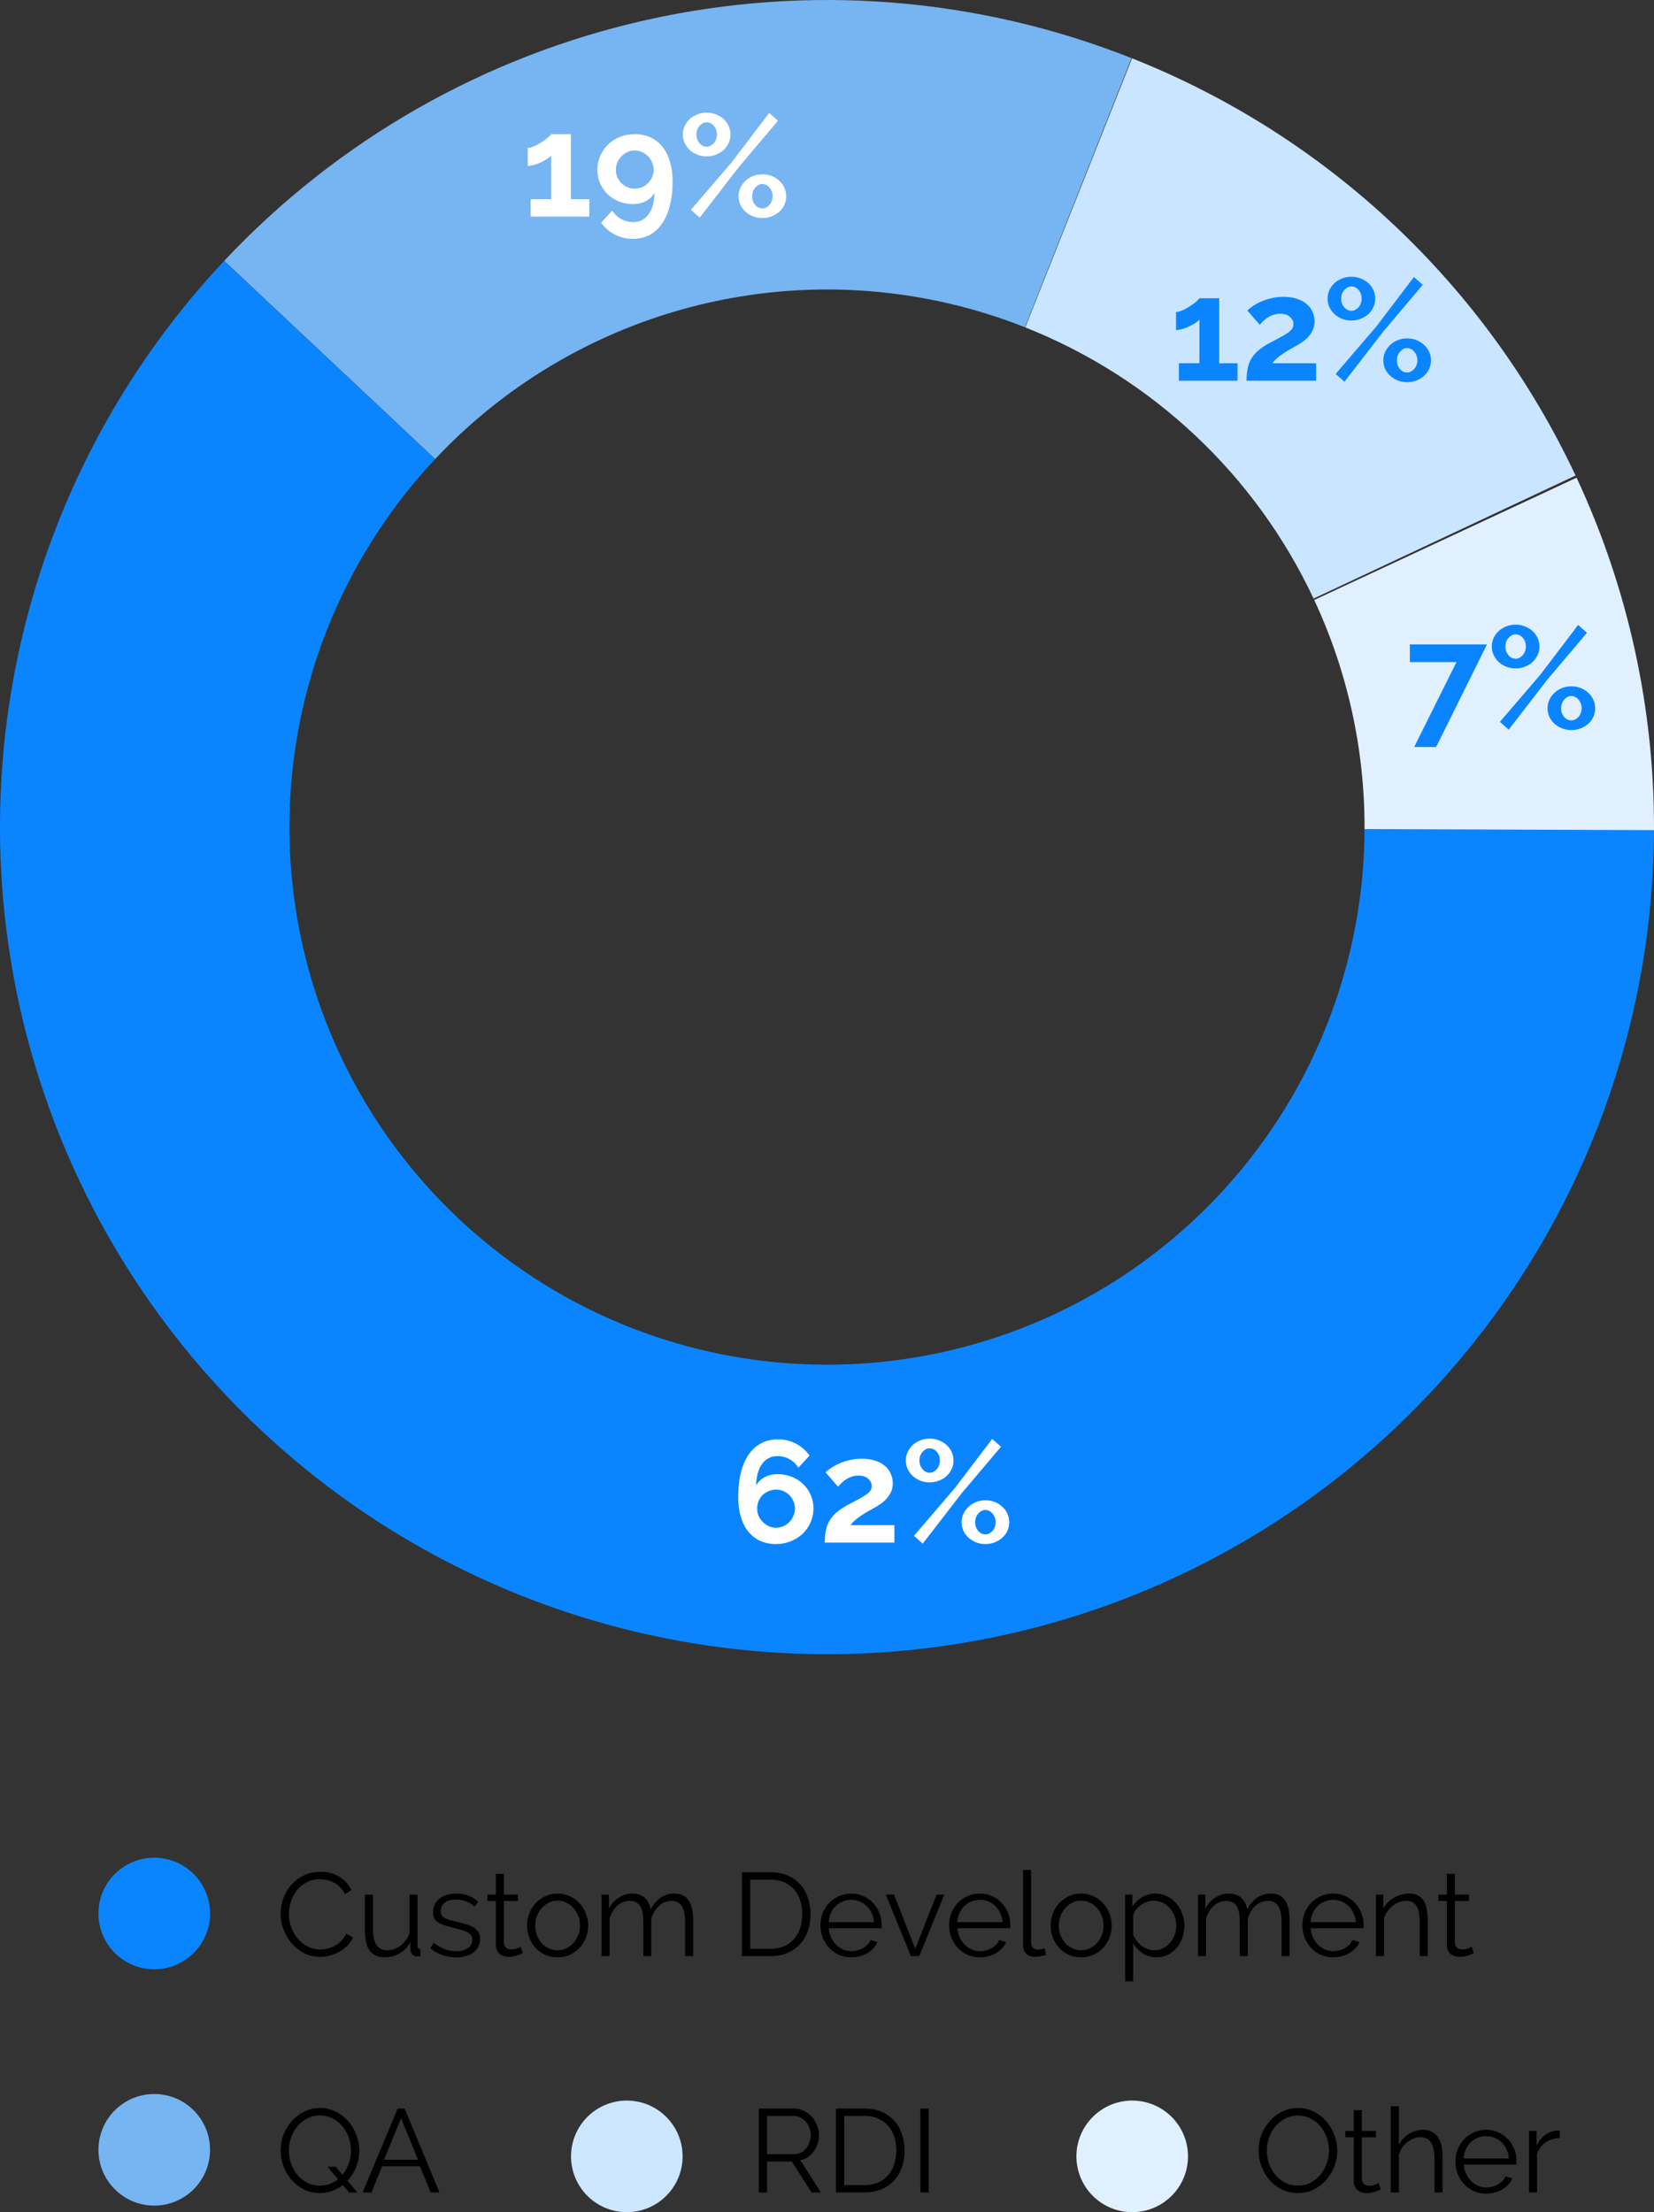
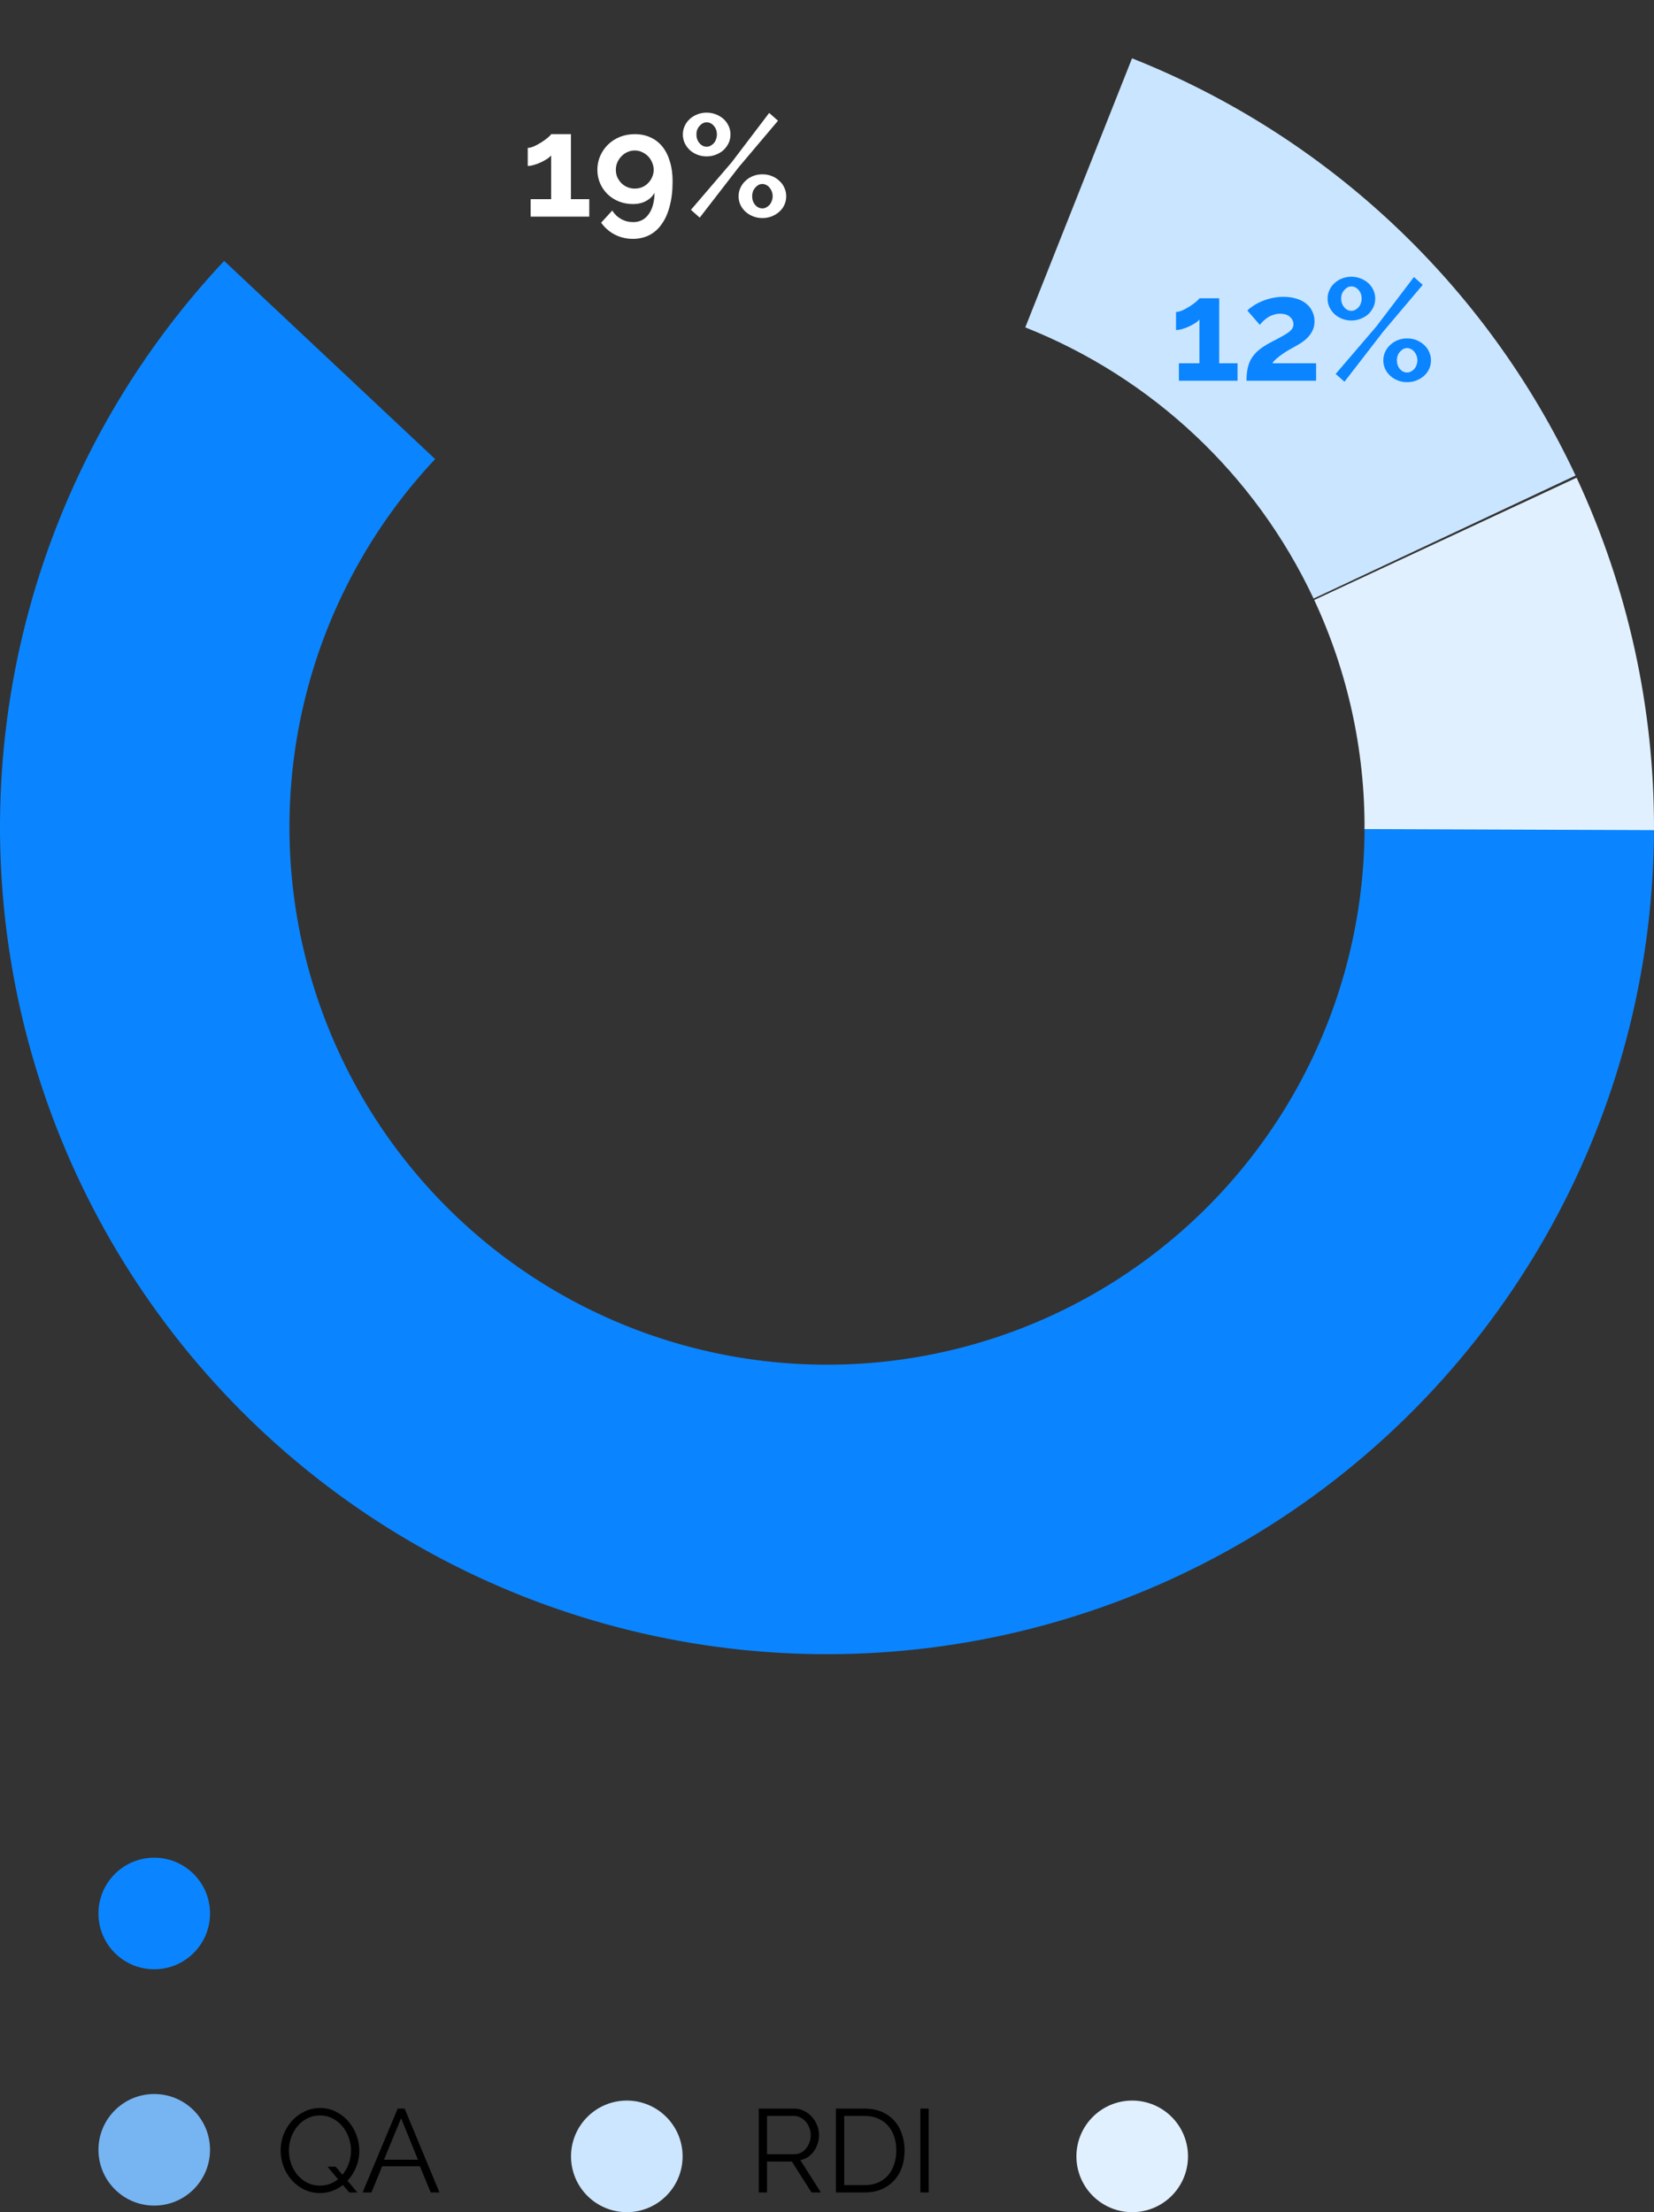
<svg xmlns="http://www.w3.org/2000/svg" width="252" height="337" viewBox="0 0 252 337" fill="none">
  <rect x="0" y="0" width="252" height="337" fill="#333333" stroke="none" />
  <path d="M252 126C252 146.553 246.972 166.795 237.354 184.959C227.737 203.124 213.822 218.659 196.823 230.212C179.823 241.765 160.256 248.984 139.827 251.239C119.397 253.494 98.726 250.718 79.616 243.152C60.506 235.586 43.537 223.459 30.189 207.83C16.84 192.202 7.518 173.544 3.034 153.486C-1.449 133.428 -0.958 112.577 4.466 92.752C9.889 72.927 20.08 54.73 34.15 39.747L66.297 69.936C57.152 79.674 50.528 91.503 47.003 104.389C43.477 117.275 43.158 130.828 46.072 143.866C48.987 156.904 55.046 169.031 63.723 179.19C72.399 189.349 83.429 197.231 95.851 202.149C108.272 207.067 121.708 208.871 134.987 207.405C148.266 205.939 160.985 201.247 172.035 193.738C183.084 186.229 192.129 176.13 198.38 164.323C204.632 152.517 207.9 139.36 207.9 126H252Z" fill="#0A85FF" />
-   <path d="M123.936 229.786C123.936 230.549 123.789 231.26 123.496 231.92C123.203 232.58 122.799 233.159 122.286 233.658C121.773 234.142 121.164 234.523 120.46 234.802C119.771 235.081 119.023 235.22 118.216 235.22C117.336 235.22 116.537 235.059 115.818 234.736C115.114 234.413 114.513 233.944 114.014 233.328C113.515 232.712 113.134 231.964 112.87 231.084C112.606 230.189 112.474 229.177 112.474 228.048C112.474 226.625 112.613 225.371 112.892 224.286C113.171 223.186 113.574 222.269 114.102 221.536C114.63 220.788 115.268 220.223 116.016 219.842C116.764 219.461 117.6 219.27 118.524 219.27C119.507 219.27 120.409 219.483 121.23 219.908C122.066 220.333 122.77 220.942 123.342 221.734L121.648 223.582C121.296 223.025 120.841 222.592 120.284 222.284C119.727 221.976 119.125 221.822 118.48 221.822C117.497 221.822 116.713 222.211 116.126 222.988C115.539 223.765 115.231 224.865 115.202 226.288C115.51 225.76 115.943 225.342 116.5 225.034C117.072 224.726 117.732 224.572 118.48 224.572C119.243 224.572 119.954 224.704 120.614 224.968C121.289 225.232 121.868 225.599 122.352 226.068C122.851 226.537 123.239 227.095 123.518 227.74C123.797 228.371 123.936 229.053 123.936 229.786ZM118.238 232.734C118.619 232.734 118.986 232.661 119.338 232.514C119.69 232.353 119.998 232.14 120.262 231.876C120.526 231.597 120.731 231.282 120.878 230.93C121.039 230.563 121.12 230.182 121.12 229.786C121.12 229.39 121.039 229.023 120.878 228.686C120.731 228.334 120.526 228.026 120.262 227.762C119.998 227.498 119.69 227.293 119.338 227.146C119.001 226.999 118.634 226.926 118.238 226.926C117.842 226.926 117.468 226.999 117.116 227.146C116.764 227.293 116.456 227.498 116.192 227.762C115.928 228.026 115.723 228.334 115.576 228.686C115.429 229.023 115.356 229.39 115.356 229.786C115.356 230.182 115.429 230.563 115.576 230.93C115.737 231.282 115.95 231.59 116.214 231.854C116.478 232.118 116.779 232.331 117.116 232.492C117.468 232.653 117.842 232.734 118.238 232.734ZM125.661 235C125.661 234.34 125.713 233.746 125.815 233.218C125.918 232.675 126.094 232.177 126.343 231.722C126.607 231.267 126.959 230.842 127.399 230.446C127.854 230.05 128.426 229.661 129.115 229.28C129.717 228.957 130.245 228.679 130.699 228.444C131.169 228.195 131.557 227.967 131.865 227.762C132.173 227.557 132.408 227.351 132.569 227.146C132.731 226.926 132.811 226.677 132.811 226.398C132.811 225.958 132.635 225.584 132.283 225.276C131.931 224.953 131.425 224.792 130.765 224.792C130.413 224.792 130.091 224.843 129.797 224.946C129.504 225.034 129.225 225.159 128.961 225.32C128.712 225.481 128.477 225.665 128.257 225.87C128.052 226.061 127.861 226.266 127.685 226.486L125.793 224.308C125.984 224.103 126.255 223.883 126.607 223.648C126.959 223.399 127.37 223.171 127.839 222.966C128.323 222.746 128.851 222.57 129.423 222.438C130.01 222.291 130.633 222.218 131.293 222.218C132.041 222.218 132.709 222.313 133.295 222.504C133.882 222.68 134.373 222.937 134.769 223.274C135.18 223.597 135.488 223.993 135.693 224.462C135.913 224.917 136.023 225.415 136.023 225.958C136.023 226.471 135.928 226.926 135.737 227.322C135.547 227.718 135.305 228.07 135.011 228.378C134.718 228.686 134.395 228.957 134.043 229.192C133.706 229.412 133.376 229.61 133.053 229.786C132.789 229.933 132.489 230.101 132.151 230.292C131.814 230.483 131.477 230.695 131.139 230.93C130.817 231.15 130.516 231.385 130.237 231.634C129.959 231.869 129.746 232.103 129.599 232.338H136.265V235H125.661ZM141.643 225.826C141.13 225.826 140.653 225.738 140.213 225.562C139.773 225.386 139.392 225.151 139.069 224.858C138.746 224.55 138.49 224.198 138.299 223.802C138.108 223.391 138.013 222.951 138.013 222.482C138.013 222.027 138.108 221.595 138.299 221.184C138.49 220.773 138.746 220.421 139.069 220.128C139.392 219.835 139.773 219.6 140.213 219.424C140.653 219.248 141.13 219.16 141.643 219.16C142.142 219.16 142.611 219.248 143.051 219.424C143.506 219.6 143.894 219.835 144.217 220.128C144.54 220.421 144.796 220.773 144.987 221.184C145.178 221.595 145.273 222.027 145.273 222.482C145.273 222.951 145.178 223.391 144.987 223.802C144.796 224.198 144.54 224.55 144.217 224.858C143.894 225.151 143.506 225.386 143.051 225.562C142.611 225.738 142.142 225.826 141.643 225.826ZM141.643 224.352C141.863 224.352 142.061 224.301 142.237 224.198C142.428 224.095 142.596 223.963 142.743 223.802C142.89 223.626 143 223.428 143.073 223.208C143.161 222.973 143.205 222.731 143.205 222.482C143.205 221.969 143.051 221.536 142.743 221.184C142.435 220.817 142.068 220.634 141.643 220.634C141.423 220.634 141.218 220.685 141.027 220.788C140.851 220.891 140.69 221.03 140.543 221.206C140.396 221.367 140.279 221.558 140.191 221.778C140.118 221.998 140.081 222.233 140.081 222.482C140.081 222.995 140.235 223.435 140.543 223.802C140.851 224.169 141.218 224.352 141.643 224.352ZM150.135 235.22C149.622 235.22 149.145 235.132 148.705 234.956C148.265 234.78 147.884 234.545 147.561 234.252C147.238 233.959 146.982 233.614 146.791 233.218C146.6 232.807 146.505 232.367 146.505 231.898C146.505 231.429 146.6 230.996 146.791 230.6C146.982 230.189 147.238 229.837 147.561 229.544C147.884 229.236 148.265 228.994 148.705 228.818C149.145 228.642 149.622 228.554 150.135 228.554C150.648 228.554 151.125 228.642 151.565 228.818C152.005 228.994 152.386 229.236 152.709 229.544C153.046 229.837 153.303 230.189 153.479 230.6C153.67 230.996 153.765 231.429 153.765 231.898C153.765 232.367 153.67 232.807 153.479 233.218C153.303 233.614 153.046 233.959 152.709 234.252C152.386 234.545 152.005 234.78 151.565 234.956C151.125 235.132 150.648 235.22 150.135 235.22ZM150.135 233.746C150.355 233.746 150.553 233.695 150.729 233.592C150.92 233.489 151.088 233.357 151.235 233.196C151.382 233.02 151.492 232.822 151.565 232.602C151.653 232.382 151.697 232.147 151.697 231.898C151.697 231.634 151.653 231.392 151.565 231.172C151.477 230.937 151.36 230.739 151.213 230.578C151.081 230.402 150.92 230.27 150.729 230.182C150.538 230.079 150.34 230.028 150.135 230.028C149.915 230.028 149.71 230.079 149.519 230.182C149.343 230.285 149.182 230.424 149.035 230.6C148.888 230.761 148.771 230.959 148.683 231.194C148.61 231.414 148.573 231.649 148.573 231.898C148.573 232.411 148.727 232.851 149.035 233.218C149.343 233.57 149.71 233.746 150.135 233.746ZM139.245 233.966L145.449 226.728L151.169 219.204L152.511 220.392L146.505 227.498L140.587 235.154L139.245 233.966Z" fill="white" />
-   <path d="M34.163 39.733C51.456 21.324 73.882 8.536 98.533 3.03C123.183 -2.476 148.919 -0.446 172.402 8.855L156.161 49.856C140.897 43.81 124.169 42.491 108.146 46.07C92.124 49.649 77.546 57.96 66.306 69.927L34.163 39.733Z" fill="#77B4F2" />
  <path d="M172.476 8.885C202.264 20.706 226.428 43.433 240.05 72.442L200.133 91.187C191.278 72.332 175.572 57.559 156.209 49.875L172.476 8.885Z" fill="#CAE5FF" />
  <path d="M240.204 72.77C248.04 89.582 252.067 107.915 251.999 126.462L207.899 126.301C207.944 114.245 205.326 102.328 200.233 91.401L240.204 72.77Z" fill="#E1F0FF" />
  <path d="M89.779 30.338V33H80.847V30.338H83.972V23.672C83.84 23.848 83.627 24.031 83.334 24.222C83.055 24.398 82.747 24.567 82.409 24.728C82.072 24.889 81.72 25.021 81.353 25.124C81.001 25.227 80.686 25.278 80.407 25.278V22.528C80.671 22.528 80.994 22.447 81.376 22.286C81.757 22.11 82.131 21.905 82.498 21.67C82.864 21.435 83.18 21.208 83.444 20.988C83.722 20.753 83.898 20.57 83.972 20.438H86.986V30.338H89.779ZM91.014 25.872C91.014 25.109 91.161 24.398 91.454 23.738C91.748 23.078 92.144 22.506 92.642 22.022C93.156 21.523 93.757 21.135 94.447 20.856C95.15 20.577 95.906 20.438 96.713 20.438C97.593 20.438 98.385 20.599 99.088 20.922C99.807 21.245 100.416 21.714 100.915 22.33C101.413 22.946 101.795 23.701 102.059 24.596C102.337 25.476 102.477 26.481 102.477 27.61C102.477 29.033 102.33 30.294 102.037 31.394C101.758 32.479 101.355 33.389 100.827 34.122C100.313 34.87 99.683 35.435 98.934 35.816C98.186 36.197 97.35 36.388 96.427 36.388C95.444 36.388 94.534 36.175 93.698 35.75C92.862 35.325 92.159 34.716 91.587 33.924L93.281 32.076C93.632 32.633 94.087 33.066 94.644 33.374C95.202 33.682 95.811 33.836 96.471 33.836C97.453 33.836 98.231 33.447 98.802 32.67C99.389 31.893 99.697 30.793 99.727 29.37C99.433 29.898 99.001 30.316 98.428 30.624C97.856 30.932 97.197 31.086 96.448 31.086C95.671 31.086 94.953 30.954 94.293 30.69C93.632 30.426 93.061 30.059 92.576 29.59C92.093 29.121 91.711 28.571 91.433 27.94C91.154 27.295 91.014 26.605 91.014 25.872ZM96.713 22.924C96.317 22.924 95.942 23.005 95.591 23.166C95.253 23.313 94.953 23.525 94.689 23.804C94.424 24.068 94.212 24.383 94.05 24.75C93.904 25.102 93.831 25.476 93.831 25.872C93.831 26.268 93.904 26.642 94.05 26.994C94.212 27.331 94.417 27.632 94.666 27.896C94.93 28.16 95.239 28.365 95.591 28.512C95.942 28.659 96.317 28.732 96.713 28.732C97.109 28.732 97.483 28.659 97.835 28.512C98.186 28.365 98.487 28.16 98.737 27.896C99.001 27.632 99.206 27.331 99.353 26.994C99.514 26.642 99.594 26.268 99.594 25.872C99.594 25.476 99.514 25.102 99.353 24.75C99.206 24.383 99.001 24.068 98.737 23.804C98.472 23.54 98.165 23.327 97.812 23.166C97.475 23.005 97.109 22.924 96.713 22.924ZM107.666 23.826C107.152 23.826 106.676 23.738 106.236 23.562C105.796 23.386 105.414 23.151 105.092 22.858C104.769 22.55 104.512 22.198 104.322 21.802C104.131 21.391 104.036 20.951 104.036 20.482C104.036 20.027 104.131 19.595 104.322 19.184C104.512 18.773 104.769 18.421 105.092 18.128C105.414 17.835 105.796 17.6 106.236 17.424C106.676 17.248 107.152 17.16 107.666 17.16C108.164 17.16 108.634 17.248 109.074 17.424C109.528 17.6 109.917 17.835 110.24 18.128C110.562 18.421 110.819 18.773 111.01 19.184C111.2 19.595 111.296 20.027 111.296 20.482C111.296 20.951 111.2 21.391 111.01 21.802C110.819 22.198 110.562 22.55 110.24 22.858C109.917 23.151 109.528 23.386 109.074 23.562C108.634 23.738 108.164 23.826 107.666 23.826ZM107.666 22.352C107.886 22.352 108.084 22.301 108.26 22.198C108.45 22.095 108.619 21.963 108.766 21.802C108.912 21.626 109.022 21.428 109.096 21.208C109.184 20.973 109.228 20.731 109.228 20.482C109.228 19.969 109.074 19.536 108.766 19.184C108.458 18.817 108.091 18.634 107.666 18.634C107.446 18.634 107.24 18.685 107.05 18.788C106.874 18.891 106.712 19.03 106.566 19.206C106.419 19.367 106.302 19.558 106.214 19.778C106.14 19.998 106.104 20.233 106.104 20.482C106.104 20.995 106.258 21.435 106.566 21.802C106.874 22.169 107.24 22.352 107.666 22.352ZM116.158 33.22C115.644 33.22 115.168 33.132 114.728 32.956C114.288 32.78 113.906 32.545 113.584 32.252C113.261 31.959 113.004 31.614 112.814 31.218C112.623 30.807 112.528 30.367 112.528 29.898C112.528 29.429 112.623 28.996 112.814 28.6C113.004 28.189 113.261 27.837 113.584 27.544C113.906 27.236 114.288 26.994 114.728 26.818C115.168 26.642 115.644 26.554 116.158 26.554C116.671 26.554 117.148 26.642 117.588 26.818C118.028 26.994 118.409 27.236 118.732 27.544C119.069 27.837 119.326 28.189 119.502 28.6C119.692 28.996 119.788 29.429 119.788 29.898C119.788 30.367 119.692 30.807 119.502 31.218C119.326 31.614 119.069 31.959 118.732 32.252C118.409 32.545 118.028 32.78 117.588 32.956C117.148 33.132 116.671 33.22 116.158 33.22ZM116.158 31.746C116.378 31.746 116.576 31.695 116.752 31.592C116.942 31.489 117.111 31.357 117.258 31.196C117.404 31.02 117.514 30.822 117.588 30.602C117.676 30.382 117.72 30.147 117.72 29.898C117.72 29.634 117.676 29.392 117.588 29.172C117.5 28.937 117.382 28.739 117.236 28.578C117.104 28.402 116.942 28.27 116.752 28.182C116.561 28.079 116.363 28.028 116.158 28.028C115.938 28.028 115.732 28.079 115.542 28.182C115.366 28.285 115.204 28.424 115.058 28.6C114.911 28.761 114.794 28.959 114.706 29.194C114.632 29.414 114.596 29.649 114.596 29.898C114.596 30.411 114.75 30.851 115.058 31.218C115.366 31.57 115.732 31.746 116.158 31.746ZM105.268 31.966L111.472 24.728L117.192 17.204L118.534 18.392L112.528 25.498L106.61 33.154L105.268 31.966Z" fill="white" />
  <path d="M188.548 55.338V58H179.616V55.338H182.74V48.672C182.608 48.848 182.395 49.031 182.102 49.222C181.823 49.398 181.515 49.567 181.178 49.728C180.841 49.889 180.489 50.021 180.122 50.124C179.77 50.227 179.455 50.278 179.176 50.278V47.528C179.44 47.528 179.763 47.447 180.144 47.286C180.525 47.11 180.899 46.905 181.266 46.67C181.633 46.435 181.948 46.208 182.212 45.988C182.491 45.753 182.667 45.57 182.74 45.438H185.754V55.338H188.548ZM189.915 58C189.915 57.34 189.966 56.746 190.069 56.218C190.172 55.675 190.348 55.177 190.597 54.722C190.861 54.267 191.213 53.842 191.653 53.446C192.108 53.05 192.68 52.661 193.369 52.28C193.97 51.957 194.498 51.679 194.953 51.444C195.422 51.195 195.811 50.967 196.119 50.762C196.427 50.557 196.662 50.351 196.823 50.146C196.984 49.926 197.065 49.677 197.065 49.398C197.065 48.958 196.889 48.584 196.537 48.276C196.185 47.953 195.679 47.792 195.019 47.792C194.667 47.792 194.344 47.843 194.051 47.946C193.758 48.034 193.479 48.159 193.215 48.32C192.966 48.481 192.731 48.665 192.511 48.87C192.306 49.061 192.115 49.266 191.939 49.486L190.047 47.308C190.238 47.103 190.509 46.883 190.861 46.648C191.213 46.399 191.624 46.171 192.093 45.966C192.577 45.746 193.105 45.57 193.677 45.438C194.264 45.291 194.887 45.218 195.547 45.218C196.295 45.218 196.962 45.313 197.549 45.504C198.136 45.68 198.627 45.937 199.023 46.274C199.434 46.597 199.742 46.993 199.947 47.462C200.167 47.917 200.277 48.415 200.277 48.958C200.277 49.471 200.182 49.926 199.991 50.322C199.8 50.718 199.558 51.07 199.265 51.378C198.972 51.686 198.649 51.957 198.297 52.192C197.96 52.412 197.63 52.61 197.307 52.786C197.043 52.933 196.742 53.101 196.405 53.292C196.068 53.483 195.73 53.695 195.393 53.93C195.07 54.15 194.77 54.385 194.491 54.634C194.212 54.869 194 55.103 193.853 55.338H200.519V58H189.915ZM205.897 48.826C205.384 48.826 204.907 48.738 204.467 48.562C204.027 48.386 203.646 48.151 203.323 47.858C203 47.55 202.744 47.198 202.553 46.802C202.362 46.391 202.267 45.951 202.267 45.482C202.267 45.027 202.362 44.595 202.553 44.184C202.744 43.773 203 43.421 203.323 43.128C203.646 42.835 204.027 42.6 204.467 42.424C204.907 42.248 205.384 42.16 205.897 42.16C206.396 42.16 206.865 42.248 207.305 42.424C207.76 42.6 208.148 42.835 208.471 43.128C208.794 43.421 209.05 43.773 209.241 44.184C209.432 44.595 209.527 45.027 209.527 45.482C209.527 45.951 209.432 46.391 209.241 46.802C209.05 47.198 208.794 47.55 208.471 47.858C208.148 48.151 207.76 48.386 207.305 48.562C206.865 48.738 206.396 48.826 205.897 48.826ZM205.897 47.352C206.117 47.352 206.315 47.301 206.491 47.198C206.682 47.095 206.85 46.963 206.997 46.802C207.144 46.626 207.254 46.428 207.327 46.208C207.415 45.973 207.459 45.731 207.459 45.482C207.459 44.969 207.305 44.536 206.997 44.184C206.689 43.817 206.322 43.634 205.897 43.634C205.677 43.634 205.472 43.685 205.281 43.788C205.105 43.891 204.944 44.03 204.797 44.206C204.65 44.367 204.533 44.558 204.445 44.778C204.372 44.998 204.335 45.233 204.335 45.482C204.335 45.995 204.489 46.435 204.797 46.802C205.105 47.169 205.472 47.352 205.897 47.352ZM214.389 58.22C213.876 58.22 213.399 58.132 212.959 57.956C212.519 57.78 212.138 57.545 211.815 57.252C211.492 56.959 211.236 56.614 211.045 56.218C210.854 55.807 210.759 55.367 210.759 54.898C210.759 54.429 210.854 53.996 211.045 53.6C211.236 53.189 211.492 52.837 211.815 52.544C212.138 52.236 212.519 51.994 212.959 51.818C213.399 51.642 213.876 51.554 214.389 51.554C214.902 51.554 215.379 51.642 215.819 51.818C216.259 51.994 216.64 52.236 216.963 52.544C217.3 52.837 217.557 53.189 217.733 53.6C217.924 53.996 218.019 54.429 218.019 54.898C218.019 55.367 217.924 55.807 217.733 56.218C217.557 56.614 217.3 56.959 216.963 57.252C216.64 57.545 216.259 57.78 215.819 57.956C215.379 58.132 214.902 58.22 214.389 58.22ZM214.389 56.746C214.609 56.746 214.807 56.695 214.983 56.592C215.174 56.489 215.342 56.357 215.489 56.196C215.636 56.02 215.746 55.822 215.819 55.602C215.907 55.382 215.951 55.147 215.951 54.898C215.951 54.634 215.907 54.392 215.819 54.172C215.731 53.937 215.614 53.739 215.467 53.578C215.335 53.402 215.174 53.27 214.983 53.182C214.792 53.079 214.594 53.028 214.389 53.028C214.169 53.028 213.964 53.079 213.773 53.182C213.597 53.285 213.436 53.424 213.289 53.6C213.142 53.761 213.025 53.959 212.937 54.194C212.864 54.414 212.827 54.649 212.827 54.898C212.827 55.411 212.981 55.851 213.289 56.218C213.597 56.57 213.964 56.746 214.389 56.746ZM203.499 56.966L209.703 49.728L215.423 42.204L216.765 43.392L210.759 50.498L204.841 58.154L203.499 56.966Z" fill="#0A85FF" />
-   <path d="M221.909 100.858H214.803V98.174H226.551L218.807 113.794H215.463L221.909 100.858ZM230.919 101.826C230.405 101.826 229.929 101.738 229.489 101.562C229.049 101.386 228.667 101.151 228.345 100.858C228.022 100.55 227.765 100.198 227.575 99.802C227.384 99.391 227.289 98.951 227.289 98.482C227.289 98.027 227.384 97.595 227.575 97.184C227.765 96.773 228.022 96.421 228.345 96.128C228.667 95.835 229.049 95.6 229.489 95.424C229.929 95.248 230.405 95.16 230.919 95.16C231.417 95.16 231.887 95.248 232.327 95.424C232.781 95.6 233.17 95.835 233.493 96.128C233.815 96.421 234.072 96.773 234.263 97.184C234.453 97.595 234.549 98.027 234.549 98.482C234.549 98.951 234.453 99.391 234.263 99.802C234.072 100.198 233.815 100.55 233.493 100.858C233.17 101.151 232.781 101.386 232.327 101.562C231.887 101.738 231.417 101.826 230.919 101.826ZM230.919 100.352C231.139 100.352 231.337 100.301 231.513 100.198C231.703 100.095 231.872 99.963 232.019 99.802C232.165 99.626 232.275 99.428 232.349 99.208C232.437 98.973 232.481 98.731 232.481 98.482C232.481 97.969 232.327 97.536 232.019 97.184C231.711 96.817 231.344 96.634 230.919 96.634C230.699 96.634 230.493 96.685 230.303 96.788C230.127 96.891 229.965 97.03 229.819 97.206C229.672 97.367 229.555 97.558 229.467 97.778C229.393 97.998 229.357 98.233 229.357 98.482C229.357 98.995 229.511 99.435 229.819 99.802C230.127 100.169 230.493 100.352 230.919 100.352ZM239.411 111.22C238.897 111.22 238.421 111.132 237.981 110.956C237.541 110.78 237.159 110.545 236.837 110.252C236.514 109.959 236.257 109.614 236.067 109.218C235.876 108.807 235.781 108.367 235.781 107.898C235.781 107.429 235.876 106.996 236.067 106.6C236.257 106.189 236.514 105.837 236.837 105.544C237.159 105.236 237.541 104.994 237.981 104.818C238.421 104.642 238.897 104.554 239.411 104.554C239.924 104.554 240.401 104.642 240.841 104.818C241.281 104.994 241.662 105.236 241.985 105.544C242.322 105.837 242.579 106.189 242.755 106.6C242.945 106.996 243.041 107.429 243.041 107.898C243.041 108.367 242.945 108.807 242.755 109.218C242.579 109.614 242.322 109.959 241.985 110.252C241.662 110.545 241.281 110.78 240.841 110.956C240.401 111.132 239.924 111.22 239.411 111.22ZM239.411 109.746C239.631 109.746 239.829 109.695 240.005 109.592C240.195 109.489 240.364 109.357 240.511 109.196C240.657 109.02 240.767 108.822 240.841 108.602C240.929 108.382 240.973 108.147 240.973 107.898C240.973 107.634 240.929 107.392 240.841 107.172C240.753 106.937 240.635 106.739 240.489 106.578C240.357 106.402 240.195 106.27 240.005 106.182C239.814 106.079 239.616 106.028 239.411 106.028C239.191 106.028 238.985 106.079 238.795 106.182C238.619 106.285 238.457 106.424 238.311 106.6C238.164 106.761 238.047 106.959 237.959 107.194C237.885 107.414 237.849 107.649 237.849 107.898C237.849 108.411 238.003 108.851 238.311 109.218C238.619 109.57 238.985 109.746 239.411 109.746ZM228.521 109.966L234.725 102.728L240.445 95.204L241.787 96.392L235.781 103.498L229.863 111.154L228.521 109.966Z" fill="#0A85FF" />
-   <path d="M42.756 291.52C42.756 290.752 42.888 289.99 43.152 289.234C43.428 288.466 43.824 287.782 44.34 287.182C44.856 286.582 45.492 286.096 46.248 285.724C47.004 285.34 47.862 285.148 48.822 285.148C49.962 285.148 50.934 285.406 51.738 285.922C52.554 286.438 53.154 287.11 53.538 287.938L52.548 288.55C52.344 288.13 52.092 287.776 51.792 287.488C51.504 287.2 51.192 286.966 50.856 286.786C50.52 286.606 50.172 286.48 49.812 286.408C49.452 286.324 49.098 286.282 48.75 286.282C47.982 286.282 47.304 286.438 46.716 286.75C46.128 287.062 45.63 287.47 45.222 287.974C44.826 288.478 44.526 289.048 44.322 289.684C44.118 290.308 44.016 290.944 44.016 291.592C44.016 292.3 44.136 292.978 44.376 293.626C44.628 294.274 44.964 294.85 45.384 295.354C45.816 295.846 46.32 296.242 46.896 296.542C47.484 296.83 48.12 296.974 48.804 296.974C49.164 296.974 49.53 296.932 49.902 296.848C50.286 296.752 50.652 296.608 51 296.416C51.36 296.212 51.69 295.966 51.99 295.678C52.29 295.378 52.542 295.018 52.746 294.598L53.79 295.138C53.586 295.618 53.298 296.044 52.926 296.416C52.554 296.776 52.14 297.082 51.684 297.334C51.228 297.586 50.742 297.778 50.226 297.91C49.722 298.042 49.224 298.108 48.732 298.108C47.856 298.108 47.052 297.916 46.32 297.532C45.588 297.148 44.958 296.65 44.43 296.038C43.902 295.414 43.488 294.712 43.188 293.932C42.9 293.14 42.756 292.336 42.756 291.52ZM58.624 298.18C57.604 298.18 56.842 297.844 56.338 297.172C55.846 296.488 55.6 295.474 55.6 294.13V288.622H56.824V293.914C56.824 296.038 57.55 297.1 59.002 297.1C59.362 297.1 59.716 297.04 60.064 296.92C60.412 296.8 60.73 296.626 61.018 296.398C61.318 296.17 61.582 295.9 61.81 295.588C62.05 295.276 62.242 294.922 62.386 294.526V288.622H63.61V296.416C63.61 296.752 63.754 296.92 64.042 296.92V298C63.898 298.024 63.778 298.036 63.682 298.036C63.598 298.036 63.538 298.036 63.502 298.036C63.214 298.024 62.98 297.922 62.8 297.73C62.62 297.538 62.53 297.28 62.53 296.956V295.876C62.122 296.608 61.564 297.178 60.856 297.586C60.16 297.982 59.416 298.18 58.624 298.18ZM69.491 298.18C68.759 298.18 68.045 298.06 67.349 297.82C66.653 297.58 66.053 297.232 65.549 296.776L66.107 295.948C66.635 296.38 67.169 296.704 67.709 296.92C68.261 297.136 68.849 297.244 69.473 297.244C70.229 297.244 70.829 297.094 71.273 296.794C71.729 296.482 71.957 296.044 71.957 295.48C71.957 295.216 71.897 295 71.777 294.832C71.657 294.652 71.477 294.496 71.237 294.364C71.009 294.232 70.715 294.118 70.355 294.022C70.007 293.914 69.599 293.806 69.131 293.698C68.591 293.566 68.123 293.434 67.727 293.302C67.331 293.17 67.001 293.02 66.737 292.852C66.485 292.684 66.293 292.48 66.161 292.24C66.041 291.988 65.981 291.676 65.981 291.304C65.981 290.836 66.071 290.422 66.251 290.062C66.443 289.702 66.695 289.408 67.007 289.18C67.331 288.94 67.703 288.76 68.123 288.64C68.555 288.52 69.011 288.46 69.491 288.46C70.211 288.46 70.865 288.58 71.453 288.82C72.041 289.048 72.515 289.354 72.875 289.738L72.281 290.458C71.933 290.098 71.507 289.828 71.003 289.648C70.511 289.468 69.995 289.378 69.455 289.378C69.131 289.378 68.831 289.414 68.555 289.486C68.279 289.546 68.033 289.648 67.817 289.792C67.613 289.936 67.451 290.122 67.331 290.35C67.211 290.566 67.151 290.824 67.151 291.124C67.151 291.376 67.193 291.58 67.277 291.736C67.361 291.892 67.499 292.03 67.691 292.15C67.883 292.258 68.123 292.36 68.411 292.456C68.711 292.54 69.071 292.63 69.491 292.726C70.091 292.87 70.619 293.014 71.075 293.158C71.531 293.302 71.909 293.47 72.209 293.662C72.521 293.854 72.755 294.088 72.911 294.364C73.067 294.64 73.145 294.976 73.145 295.372C73.145 296.236 72.815 296.92 72.155 297.424C71.495 297.928 70.607 298.18 69.491 298.18ZM79.649 297.55C79.577 297.586 79.469 297.634 79.325 297.694C79.193 297.754 79.037 297.814 78.857 297.874C78.677 297.934 78.473 297.988 78.245 298.036C78.017 298.084 77.777 298.108 77.525 298.108C77.261 298.108 77.009 298.072 76.769 298C76.529 297.928 76.319 297.82 76.139 297.676C75.959 297.52 75.815 297.328 75.707 297.1C75.599 296.872 75.545 296.608 75.545 296.308V289.594H74.249V288.622H75.545V285.454H76.769V288.622H78.929V289.594H76.769V295.966C76.793 296.314 76.913 296.572 77.129 296.74C77.357 296.896 77.615 296.974 77.903 296.974C78.251 296.974 78.557 296.92 78.821 296.812C79.085 296.692 79.253 296.608 79.325 296.56L79.649 297.55ZM84.946 298.18C84.262 298.18 83.638 298.054 83.074 297.802C82.51 297.538 82.018 297.184 81.598 296.74C81.19 296.296 80.872 295.78 80.644 295.192C80.416 294.604 80.302 293.986 80.302 293.338C80.302 292.678 80.416 292.054 80.644 291.466C80.884 290.878 81.208 290.362 81.616 289.918C82.036 289.474 82.528 289.12 83.092 288.856C83.656 288.592 84.274 288.46 84.946 288.46C85.618 288.46 86.236 288.592 86.8 288.856C87.376 289.12 87.868 289.474 88.276 289.918C88.696 290.362 89.02 290.878 89.248 291.466C89.488 292.054 89.608 292.678 89.608 293.338C89.608 293.986 89.494 294.604 89.266 295.192C89.038 295.78 88.714 296.296 88.294 296.74C87.886 297.184 87.394 297.538 86.818 297.802C86.254 298.054 85.63 298.18 84.946 298.18ZM81.544 293.356C81.544 293.884 81.634 294.376 81.814 294.832C81.994 295.276 82.234 295.672 82.534 296.02C82.846 296.356 83.206 296.62 83.614 296.812C84.034 297.004 84.478 297.1 84.946 297.1C85.414 297.1 85.852 297.004 86.26 296.812C86.68 296.608 87.046 296.338 87.358 296.002C87.67 295.654 87.916 295.252 88.096 294.796C88.276 294.34 88.366 293.848 88.366 293.32C88.366 292.804 88.276 292.318 88.096 291.862C87.916 291.394 87.67 290.992 87.358 290.656C87.046 290.308 86.68 290.038 86.26 289.846C85.852 289.642 85.414 289.54 84.946 289.54C84.478 289.54 84.04 289.642 83.632 289.846C83.224 290.038 82.864 290.308 82.552 290.656C82.24 291.004 81.994 291.412 81.814 291.88C81.634 292.336 81.544 292.828 81.544 293.356ZM105.605 298H104.381V292.762C104.381 291.67 104.207 290.866 103.859 290.35C103.511 289.834 102.995 289.576 102.311 289.576C101.951 289.576 101.609 289.642 101.285 289.774C100.973 289.906 100.679 290.092 100.403 290.332C100.139 290.572 99.905 290.86 99.701 291.196C99.497 291.52 99.341 291.88 99.233 292.276V298H98.009V292.762C98.009 291.646 97.841 290.836 97.505 290.332C97.169 289.828 96.653 289.576 95.957 289.576C95.249 289.576 94.619 289.822 94.067 290.314C93.515 290.806 93.119 291.454 92.879 292.258V298H91.655V288.622H92.771V290.746C93.155 290.026 93.659 289.468 94.283 289.072C94.907 288.664 95.597 288.46 96.353 288.46C97.145 288.46 97.775 288.682 98.243 289.126C98.723 289.57 99.017 290.152 99.125 290.872C100.001 289.264 101.207 288.46 102.743 288.46C103.271 288.46 103.715 288.556 104.075 288.748C104.447 288.94 104.741 289.216 104.957 289.576C105.185 289.924 105.347 290.35 105.443 290.854C105.551 291.346 105.605 291.898 105.605 292.51V298ZM113.036 298V285.22H117.374C118.394 285.22 119.282 285.388 120.038 285.724C120.806 286.06 121.442 286.516 121.946 287.092C122.462 287.668 122.846 288.346 123.098 289.126C123.362 289.894 123.494 290.716 123.494 291.592C123.494 292.564 123.35 293.446 123.062 294.238C122.774 295.018 122.36 295.69 121.82 296.254C121.292 296.806 120.65 297.238 119.894 297.55C119.15 297.85 118.31 298 117.374 298H113.036ZM122.234 291.592C122.234 290.824 122.126 290.122 121.91 289.486C121.694 288.838 121.376 288.28 120.956 287.812C120.548 287.344 120.044 286.984 119.444 286.732C118.844 286.468 118.154 286.336 117.374 286.336H114.296V296.884H117.374C118.166 296.884 118.862 296.752 119.462 296.488C120.074 296.212 120.584 295.84 120.992 295.372C121.4 294.892 121.706 294.334 121.91 293.698C122.126 293.05 122.234 292.348 122.234 291.592ZM129.701 298.18C129.017 298.18 128.387 298.054 127.811 297.802C127.247 297.538 126.755 297.184 126.335 296.74C125.915 296.284 125.585 295.762 125.345 295.174C125.117 294.586 125.003 293.956 125.003 293.284C125.003 292.624 125.117 292.006 125.345 291.43C125.585 290.842 125.909 290.332 126.317 289.9C126.737 289.456 127.235 289.108 127.811 288.856C128.387 288.592 129.011 288.46 129.683 288.46C130.367 288.46 130.991 288.592 131.555 288.856C132.131 289.108 132.623 289.456 133.031 289.9C133.439 290.344 133.757 290.854 133.985 291.43C134.213 292.006 134.327 292.618 134.327 293.266C134.327 293.362 134.327 293.458 134.327 293.554C134.327 293.65 134.321 293.716 134.309 293.752H126.281C126.317 294.256 126.431 294.724 126.623 295.156C126.827 295.576 127.085 295.942 127.397 296.254C127.709 296.566 128.063 296.812 128.459 296.992C128.867 297.16 129.299 297.244 129.755 297.244C130.055 297.244 130.355 297.202 130.655 297.118C130.955 297.034 131.231 296.92 131.483 296.776C131.735 296.632 131.963 296.458 132.167 296.254C132.371 296.038 132.527 295.804 132.635 295.552L133.697 295.84C133.553 296.188 133.349 296.506 133.085 296.794C132.821 297.07 132.515 297.316 132.167 297.532C131.819 297.736 131.435 297.892 131.015 298C130.595 298.12 130.157 298.18 129.701 298.18ZM133.157 292.816C133.121 292.312 133.001 291.856 132.797 291.448C132.605 291.028 132.353 290.668 132.041 290.368C131.741 290.068 131.387 289.834 130.979 289.666C130.583 289.498 130.157 289.414 129.701 289.414C129.245 289.414 128.813 289.498 128.405 289.666C127.997 289.834 127.637 290.068 127.325 290.368C127.025 290.668 126.779 291.028 126.587 291.448C126.407 291.868 126.299 292.324 126.263 292.816H133.157ZM138.777 298L134.961 288.622H136.221L139.443 296.866L142.683 288.622H143.871L140.055 298H138.777ZM149.3 298.18C148.616 298.18 147.986 298.054 147.41 297.802C146.846 297.538 146.354 297.184 145.934 296.74C145.514 296.284 145.184 295.762 144.944 295.174C144.716 294.586 144.602 293.956 144.602 293.284C144.602 292.624 144.716 292.006 144.944 291.43C145.184 290.842 145.508 290.332 145.916 289.9C146.336 289.456 146.834 289.108 147.41 288.856C147.986 288.592 148.61 288.46 149.282 288.46C149.966 288.46 150.59 288.592 151.154 288.856C151.73 289.108 152.222 289.456 152.63 289.9C153.038 290.344 153.356 290.854 153.584 291.43C153.812 292.006 153.926 292.618 153.926 293.266C153.926 293.362 153.926 293.458 153.926 293.554C153.926 293.65 153.92 293.716 153.908 293.752H145.88C145.916 294.256 146.03 294.724 146.222 295.156C146.426 295.576 146.684 295.942 146.996 296.254C147.308 296.566 147.662 296.812 148.058 296.992C148.466 297.16 148.898 297.244 149.354 297.244C149.654 297.244 149.954 297.202 150.254 297.118C150.554 297.034 150.83 296.92 151.082 296.776C151.334 296.632 151.562 296.458 151.766 296.254C151.97 296.038 152.126 295.804 152.234 295.552L153.296 295.84C153.152 296.188 152.948 296.506 152.684 296.794C152.42 297.07 152.114 297.316 151.766 297.532C151.418 297.736 151.034 297.892 150.614 298C150.194 298.12 149.756 298.18 149.3 298.18ZM152.756 292.816C152.72 292.312 152.6 291.856 152.396 291.448C152.204 291.028 151.952 290.668 151.64 290.368C151.34 290.068 150.986 289.834 150.578 289.666C150.182 289.498 149.756 289.414 149.3 289.414C148.844 289.414 148.412 289.498 148.004 289.666C147.596 289.834 147.236 290.068 146.924 290.368C146.624 290.668 146.378 291.028 146.186 291.448C146.006 291.868 145.898 292.324 145.862 292.816H152.756ZM155.869 284.86H157.093V295.876C157.093 296.224 157.189 296.5 157.381 296.704C157.573 296.896 157.843 296.992 158.191 296.992C158.323 296.992 158.479 296.974 158.659 296.938C158.839 296.902 159.007 296.854 159.163 296.794L159.379 297.784C159.151 297.88 158.869 297.958 158.533 298.018C158.209 298.078 157.927 298.108 157.687 298.108C157.123 298.108 156.679 297.952 156.355 297.64C156.031 297.316 155.869 296.866 155.869 296.29V284.86ZM164.715 298.18C164.031 298.18 163.407 298.054 162.843 297.802C162.279 297.538 161.787 297.184 161.367 296.74C160.959 296.296 160.641 295.78 160.413 295.192C160.185 294.604 160.071 293.986 160.071 293.338C160.071 292.678 160.185 292.054 160.413 291.466C160.653 290.878 160.977 290.362 161.385 289.918C161.805 289.474 162.297 289.12 162.861 288.856C163.425 288.592 164.043 288.46 164.715 288.46C165.387 288.46 166.005 288.592 166.569 288.856C167.145 289.12 167.637 289.474 168.045 289.918C168.465 290.362 168.789 290.878 169.017 291.466C169.257 292.054 169.377 292.678 169.377 293.338C169.377 293.986 169.263 294.604 169.035 295.192C168.807 295.78 168.483 296.296 168.063 296.74C167.655 297.184 167.163 297.538 166.587 297.802C166.023 298.054 165.399 298.18 164.715 298.18ZM161.313 293.356C161.313 293.884 161.403 294.376 161.583 294.832C161.763 295.276 162.003 295.672 162.303 296.02C162.615 296.356 162.975 296.62 163.383 296.812C163.803 297.004 164.247 297.1 164.715 297.1C165.183 297.1 165.621 297.004 166.029 296.812C166.449 296.608 166.815 296.338 167.127 296.002C167.439 295.654 167.685 295.252 167.865 294.796C168.045 294.34 168.135 293.848 168.135 293.32C168.135 292.804 168.045 292.318 167.865 291.862C167.685 291.394 167.439 290.992 167.127 290.656C166.815 290.308 166.449 290.038 166.029 289.846C165.621 289.642 165.183 289.54 164.715 289.54C164.247 289.54 163.809 289.642 163.401 289.846C162.993 290.038 162.633 290.308 162.321 290.656C162.009 291.004 161.763 291.412 161.583 291.88C161.403 292.336 161.313 292.828 161.313 293.356ZM176.212 298.18C175.42 298.18 174.718 297.982 174.106 297.586C173.506 297.178 173.02 296.668 172.648 296.056V301.834H171.424V288.622H172.522V290.44C172.906 289.852 173.404 289.378 174.016 289.018C174.628 288.646 175.294 288.46 176.014 288.46C176.662 288.46 177.256 288.598 177.796 288.874C178.336 289.138 178.804 289.498 179.2 289.954C179.596 290.398 179.902 290.914 180.118 291.502C180.346 292.09 180.46 292.696 180.46 293.32C180.46 293.98 180.358 294.604 180.154 295.192C179.95 295.78 179.656 296.296 179.272 296.74C178.9 297.184 178.45 297.538 177.922 297.802C177.406 298.054 176.836 298.18 176.212 298.18ZM175.87 297.1C176.374 297.1 176.83 296.992 177.238 296.776C177.658 296.56 178.012 296.278 178.3 295.93C178.6 295.57 178.828 295.168 178.984 294.724C179.14 294.268 179.218 293.8 179.218 293.32C179.218 292.816 179.128 292.336 178.948 291.88C178.768 291.424 178.522 291.022 178.21 290.674C177.898 290.326 177.526 290.05 177.094 289.846C176.674 289.642 176.218 289.54 175.726 289.54C175.414 289.54 175.084 289.606 174.736 289.738C174.4 289.858 174.082 290.026 173.782 290.242C173.494 290.446 173.242 290.692 173.026 290.98C172.822 291.256 172.696 291.55 172.648 291.862V294.742C172.792 295.078 172.972 295.39 173.188 295.678C173.416 295.966 173.668 296.218 173.944 296.434C174.232 296.638 174.538 296.8 174.862 296.92C175.186 297.04 175.522 297.1 175.87 297.1ZM196.484 298H195.26V292.762C195.26 291.67 195.086 290.866 194.738 290.35C194.39 289.834 193.874 289.576 193.19 289.576C192.83 289.576 192.488 289.642 192.164 289.774C191.852 289.906 191.558 290.092 191.282 290.332C191.018 290.572 190.784 290.86 190.58 291.196C190.376 291.52 190.22 291.88 190.112 292.276V298H188.888V292.762C188.888 291.646 188.72 290.836 188.384 290.332C188.048 289.828 187.532 289.576 186.836 289.576C186.128 289.576 185.498 289.822 184.946 290.314C184.394 290.806 183.998 291.454 183.758 292.258V298H182.534V288.622H183.65V290.746C184.034 290.026 184.538 289.468 185.162 289.072C185.786 288.664 186.476 288.46 187.232 288.46C188.024 288.46 188.654 288.682 189.122 289.126C189.602 289.57 189.896 290.152 190.004 290.872C190.88 289.264 192.086 288.46 193.622 288.46C194.15 288.46 194.594 288.556 194.954 288.748C195.326 288.94 195.62 289.216 195.836 289.576C196.064 289.924 196.226 290.35 196.322 290.854C196.43 291.346 196.484 291.898 196.484 292.51V298ZM203.125 298.18C202.441 298.18 201.811 298.054 201.235 297.802C200.671 297.538 200.179 297.184 199.759 296.74C199.339 296.284 199.009 295.762 198.769 295.174C198.541 294.586 198.427 293.956 198.427 293.284C198.427 292.624 198.541 292.006 198.769 291.43C199.009 290.842 199.333 290.332 199.741 289.9C200.161 289.456 200.659 289.108 201.235 288.856C201.811 288.592 202.435 288.46 203.107 288.46C203.791 288.46 204.415 288.592 204.979 288.856C205.555 289.108 206.047 289.456 206.455 289.9C206.863 290.344 207.181 290.854 207.409 291.43C207.637 292.006 207.751 292.618 207.751 293.266C207.751 293.362 207.751 293.458 207.751 293.554C207.751 293.65 207.745 293.716 207.733 293.752H199.705C199.741 294.256 199.855 294.724 200.047 295.156C200.251 295.576 200.509 295.942 200.821 296.254C201.133 296.566 201.487 296.812 201.883 296.992C202.291 297.16 202.723 297.244 203.179 297.244C203.479 297.244 203.779 297.202 204.079 297.118C204.379 297.034 204.655 296.92 204.907 296.776C205.159 296.632 205.387 296.458 205.591 296.254C205.795 296.038 205.951 295.804 206.059 295.552L207.121 295.84C206.977 296.188 206.773 296.506 206.509 296.794C206.245 297.07 205.939 297.316 205.591 297.532C205.243 297.736 204.859 297.892 204.439 298C204.019 298.12 203.581 298.18 203.125 298.18ZM206.581 292.816C206.545 292.312 206.425 291.856 206.221 291.448C206.029 291.028 205.777 290.668 205.465 290.368C205.165 290.068 204.811 289.834 204.403 289.666C204.007 289.498 203.581 289.414 203.125 289.414C202.669 289.414 202.237 289.498 201.829 289.666C201.421 289.834 201.061 290.068 200.749 290.368C200.449 290.668 200.203 291.028 200.011 291.448C199.831 291.868 199.723 292.324 199.687 292.816H206.581ZM217.523 298H216.299V292.762C216.299 291.646 216.131 290.836 215.795 290.332C215.471 289.828 214.967 289.576 214.283 289.576C213.923 289.576 213.563 289.642 213.203 289.774C212.843 289.906 212.507 290.092 212.195 290.332C211.895 290.572 211.625 290.86 211.385 291.196C211.145 291.52 210.971 291.874 210.863 292.258V298H209.639V288.622H210.755V290.746C211.139 290.062 211.685 289.51 212.393 289.09C213.113 288.67 213.893 288.46 214.733 288.46C215.249 288.46 215.687 288.556 216.047 288.748C216.407 288.94 216.695 289.21 216.911 289.558C217.127 289.906 217.283 290.332 217.379 290.836C217.475 291.34 217.523 291.898 217.523 292.51V298ZM224.545 297.55C224.473 297.586 224.365 297.634 224.221 297.694C224.089 297.754 223.933 297.814 223.753 297.874C223.573 297.934 223.369 297.988 223.141 298.036C222.913 298.084 222.673 298.108 222.421 298.108C222.157 298.108 221.905 298.072 221.665 298C221.425 297.928 221.215 297.82 221.035 297.676C220.855 297.52 220.711 297.328 220.603 297.1C220.495 296.872 220.441 296.608 220.441 296.308V289.594H219.145V288.622H220.441V285.454H221.665V288.622H223.825V289.594H221.665V295.966C221.689 296.314 221.809 296.572 222.025 296.74C222.253 296.896 222.511 296.974 222.799 296.974C223.147 296.974 223.453 296.92 223.717 296.812C223.981 296.692 224.149 296.608 224.221 296.56L224.545 297.55Z" fill="black" />
  <circle cx="23.5" cy="291.5" r="8.5" fill="#0A85FF" />
  <path d="M115.602 334V321.22H121.002C121.554 321.22 122.058 321.34 122.514 321.58C122.982 321.808 123.384 322.114 123.72 322.498C124.056 322.87 124.314 323.296 124.494 323.776C124.686 324.256 124.782 324.742 124.782 325.234C124.782 325.702 124.71 326.152 124.566 326.584C124.434 327.004 124.242 327.388 123.99 327.736C123.75 328.072 123.456 328.36 123.108 328.6C122.76 328.828 122.37 328.984 121.938 329.068L125.07 334H123.648L120.642 329.284H116.862V334H115.602ZM116.862 328.168H121.038C121.41 328.168 121.746 328.09 122.046 327.934C122.358 327.766 122.622 327.544 122.838 327.268C123.054 326.992 123.222 326.68 123.342 326.332C123.462 325.984 123.522 325.618 123.522 325.234C123.522 324.85 123.45 324.484 123.306 324.136C123.174 323.776 122.988 323.464 122.748 323.2C122.52 322.936 122.244 322.726 121.92 322.57C121.608 322.414 121.278 322.336 120.93 322.336H116.862V328.168ZM127.362 334V321.22H131.7C132.72 321.22 133.608 321.388 134.364 321.724C135.132 322.06 135.768 322.516 136.272 323.092C136.788 323.668 137.172 324.346 137.424 325.126C137.688 325.894 137.82 326.716 137.82 327.592C137.82 328.564 137.676 329.446 137.388 330.238C137.1 331.018 136.686 331.69 136.146 332.254C135.618 332.806 134.976 333.238 134.22 333.55C133.476 333.85 132.636 334 131.7 334H127.362ZM136.56 327.592C136.56 326.824 136.452 326.122 136.236 325.486C136.02 324.838 135.702 324.28 135.282 323.812C134.874 323.344 134.37 322.984 133.77 322.732C133.17 322.468 132.48 322.336 131.7 322.336H128.622V332.884H131.7C132.492 332.884 133.188 332.752 133.788 332.488C134.4 332.212 134.91 331.84 135.318 331.372C135.726 330.892 136.032 330.334 136.236 329.698C136.452 329.05 136.56 328.348 136.56 327.592ZM140.229 334V321.22H141.489V334H140.229Z" fill="black" />
  <circle cx="95.5" cy="328.5" r="8.5" fill="#CCE6FF" />
  <path d="M52.242 332.866C51.75 333.25 51.21 333.55 50.622 333.766C50.046 333.982 49.422 334.09 48.75 334.09C47.862 334.09 47.046 333.904 46.302 333.532C45.57 333.16 44.94 332.674 44.412 332.074C43.884 331.474 43.476 330.784 43.188 330.004C42.9 329.224 42.756 328.426 42.756 327.61C42.756 326.758 42.906 325.942 43.206 325.162C43.518 324.382 43.944 323.692 44.484 323.092C45.024 322.492 45.66 322.018 46.392 321.67C47.124 321.31 47.916 321.13 48.768 321.13C49.656 321.13 50.466 321.322 51.198 321.706C51.942 322.078 52.572 322.57 53.088 323.182C53.616 323.794 54.024 324.49 54.312 325.27C54.6 326.038 54.744 326.824 54.744 327.628C54.744 328.504 54.582 329.338 54.258 330.13C53.946 330.922 53.508 331.618 52.944 332.218L54.456 334H53.214L52.242 332.866ZM48.75 332.956C49.29 332.956 49.788 332.872 50.244 332.704C50.7 332.524 51.12 332.284 51.504 331.984L49.902 330.076H51.144L52.17 331.3C52.59 330.796 52.914 330.226 53.142 329.59C53.37 328.942 53.484 328.282 53.484 327.61C53.484 326.914 53.364 326.248 53.124 325.612C52.896 324.964 52.572 324.394 52.152 323.902C51.732 323.41 51.234 323.014 50.658 322.714C50.082 322.414 49.446 322.264 48.75 322.264C48.03 322.264 47.376 322.42 46.788 322.732C46.2 323.032 45.702 323.434 45.294 323.938C44.886 324.442 44.568 325.018 44.34 325.666C44.124 326.302 44.016 326.95 44.016 327.61C44.016 328.306 44.13 328.978 44.358 329.626C44.586 330.262 44.91 330.832 45.33 331.336C45.75 331.828 46.248 332.224 46.824 332.524C47.4 332.812 48.042 332.956 48.75 332.956ZM60.587 321.22H61.649L66.959 334H65.627L63.971 330.004H58.229L56.591 334H55.241L60.587 321.22ZM63.683 329.014L61.109 322.696L58.499 329.014H63.683Z" fill="black" />
  <circle cx="23.5" cy="327.5" r="8.5" fill="#77B4F2" />
-   <path d="M197.75 334.09C196.862 334.09 196.046 333.91 195.302 333.55C194.57 333.178 193.94 332.692 193.412 332.092C192.884 331.48 192.476 330.784 192.188 330.004C191.9 329.224 191.756 328.426 191.756 327.61C191.756 326.758 191.906 325.942 192.206 325.162C192.518 324.382 192.944 323.692 193.484 323.092C194.024 322.492 194.66 322.018 195.392 321.67C196.124 321.31 196.916 321.13 197.768 321.13C198.656 321.13 199.466 321.322 200.198 321.706C200.942 322.078 201.572 322.57 202.088 323.182C202.616 323.794 203.024 324.49 203.312 325.27C203.6 326.038 203.744 326.824 203.744 327.628C203.744 328.48 203.588 329.296 203.276 330.076C202.976 330.856 202.556 331.546 202.016 332.146C201.488 332.734 200.858 333.208 200.126 333.568C199.394 333.916 198.602 334.09 197.75 334.09ZM193.016 327.61C193.016 328.306 193.13 328.978 193.358 329.626C193.586 330.262 193.91 330.832 194.33 331.336C194.75 331.828 195.248 332.224 195.824 332.524C196.4 332.812 197.042 332.956 197.75 332.956C198.47 332.956 199.124 332.8 199.712 332.488C200.3 332.176 200.798 331.768 201.206 331.264C201.614 330.76 201.926 330.19 202.142 329.554C202.37 328.918 202.484 328.27 202.484 327.61C202.484 326.914 202.364 326.248 202.124 325.612C201.896 324.964 201.572 324.394 201.152 323.902C200.732 323.41 200.234 323.02 199.658 322.732C199.082 322.432 198.446 322.282 197.75 322.282C197.03 322.282 196.376 322.438 195.788 322.75C195.2 323.05 194.702 323.452 194.294 323.956C193.886 324.46 193.568 325.03 193.34 325.666C193.124 326.302 193.016 326.95 193.016 327.61ZM210.368 333.55C210.296 333.586 210.188 333.634 210.044 333.694C209.912 333.754 209.756 333.814 209.576 333.874C209.396 333.934 209.192 333.988 208.964 334.036C208.736 334.084 208.496 334.108 208.244 334.108C207.98 334.108 207.728 334.072 207.488 334C207.248 333.928 207.038 333.82 206.858 333.676C206.678 333.52 206.534 333.328 206.426 333.1C206.318 332.872 206.264 332.608 206.264 332.308V325.594H204.968V324.622H206.264V321.454H207.488V324.622H209.648V325.594H207.488V331.966C207.512 332.314 207.632 332.572 207.848 332.74C208.076 332.896 208.334 332.974 208.622 332.974C208.97 332.974 209.276 332.92 209.54 332.812C209.804 332.692 209.972 332.608 210.044 332.56L210.368 333.55ZM219.781 334H218.557V328.762C218.557 327.694 218.371 326.896 217.999 326.368C217.639 325.84 217.105 325.576 216.397 325.576C216.049 325.576 215.701 325.648 215.353 325.792C215.017 325.924 214.699 326.11 214.399 326.35C214.099 326.59 213.835 326.872 213.607 327.196C213.391 327.52 213.229 327.874 213.121 328.258V334H211.897V320.86H213.121V326.746C213.493 326.038 214.009 325.48 214.669 325.072C215.329 324.664 216.043 324.46 216.811 324.46C217.351 324.46 217.807 324.562 218.179 324.766C218.551 324.958 218.857 325.234 219.097 325.594C219.337 325.942 219.511 326.368 219.619 326.872C219.727 327.364 219.781 327.91 219.781 328.51V334ZM226.441 334.18C225.757 334.18 225.127 334.054 224.551 333.802C223.987 333.538 223.495 333.184 223.075 332.74C222.655 332.284 222.325 331.762 222.085 331.174C221.857 330.586 221.743 329.956 221.743 329.284C221.743 328.624 221.857 328.006 222.085 327.43C222.325 326.842 222.649 326.332 223.057 325.9C223.477 325.456 223.975 325.108 224.551 324.856C225.127 324.592 225.751 324.46 226.423 324.46C227.107 324.46 227.731 324.592 228.295 324.856C228.871 325.108 229.363 325.456 229.771 325.9C230.179 326.344 230.497 326.854 230.725 327.43C230.953 328.006 231.067 328.618 231.067 329.266C231.067 329.362 231.067 329.458 231.067 329.554C231.067 329.65 231.061 329.716 231.049 329.752H223.021C223.057 330.256 223.171 330.724 223.363 331.156C223.567 331.576 223.825 331.942 224.137 332.254C224.449 332.566 224.803 332.812 225.199 332.992C225.607 333.16 226.039 333.244 226.495 333.244C226.795 333.244 227.095 333.202 227.395 333.118C227.695 333.034 227.971 332.92 228.223 332.776C228.475 332.632 228.703 332.458 228.907 332.254C229.111 332.038 229.267 331.804 229.375 331.552L230.437 331.84C230.293 332.188 230.089 332.506 229.825 332.794C229.561 333.07 229.255 333.316 228.907 333.532C228.559 333.736 228.175 333.892 227.755 334C227.335 334.12 226.897 334.18 226.441 334.18ZM229.897 328.816C229.861 328.312 229.741 327.856 229.537 327.448C229.345 327.028 229.093 326.668 228.781 326.368C228.481 326.068 228.127 325.834 227.719 325.666C227.323 325.498 226.897 325.414 226.441 325.414C225.985 325.414 225.553 325.498 225.145 325.666C224.737 325.834 224.377 326.068 224.065 326.368C223.765 326.668 223.519 327.028 223.327 327.448C223.147 327.868 223.039 328.324 223.003 328.816H229.897ZM237.635 325.702C236.807 325.726 236.087 325.954 235.475 326.386C234.863 326.818 234.431 327.412 234.179 328.168V334H232.955V324.622H234.107V326.872C234.455 326.152 234.923 325.588 235.511 325.18C236.099 324.772 236.729 324.568 237.401 324.568C237.497 324.568 237.575 324.574 237.635 324.586V325.702Z" fill="black" />
  <circle cx="172.5" cy="328.5" r="8.5" fill="#E1F0FF" />
</svg>